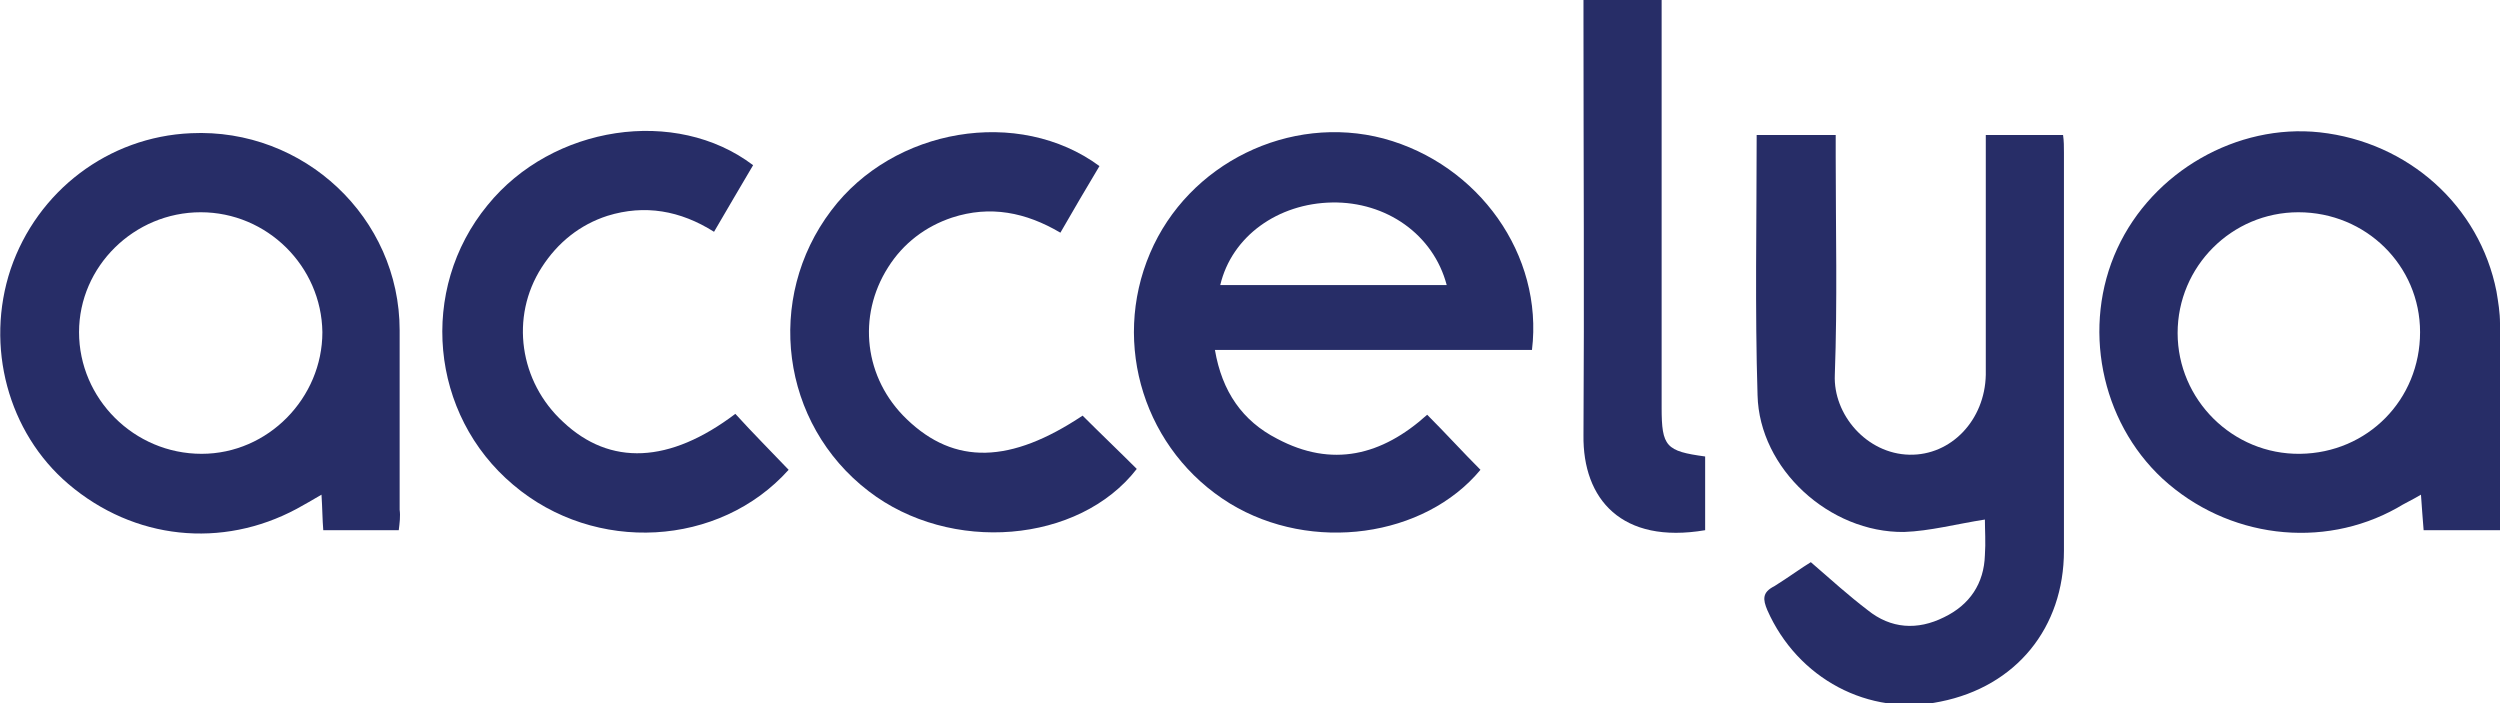
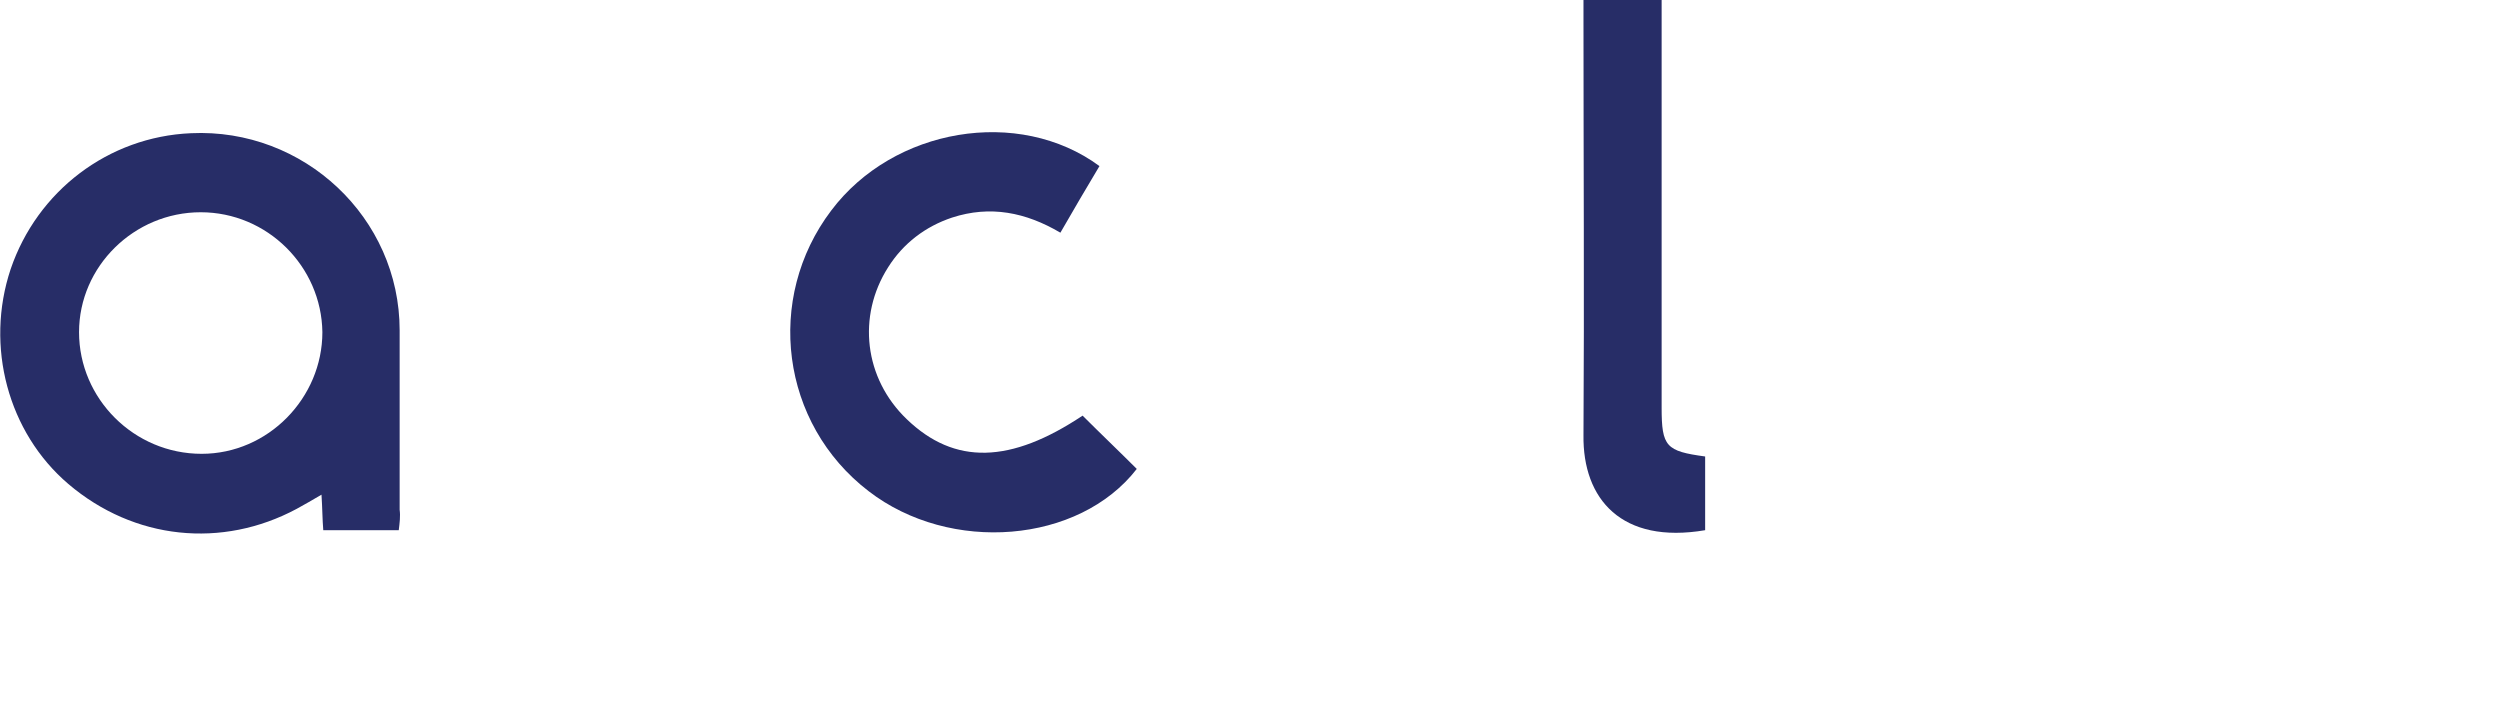
<svg xmlns="http://www.w3.org/2000/svg" id="Layer_1" x="0px" y="0px" width="281.5px" height="79.2px" viewBox="0 0 281.5 79.2" style="enable-background:new 0 0 281.5 79.2;" xml:space="preserve">
  <g>
-     <path style="fill:#272D67;" d="M203.9,63.3c2.3,2,4.3,3.8,6.4,5.4c2.6,2.1,5.6,2.3,8.6,0.8c2.9-1.4,4.5-3.8,4.6-7 c0.1-1.4,0-2.8,0-4c-3.2,0.5-6.2,1.3-9.1,1.4c-8.4,0.1-16.3-7.1-16.5-15.4c-0.3-9.7-0.1-19.4-0.1-29.3c2.9,0,5.8,0,8.9,0 c0,0.8,0,1.6,0,2.4c0,8.2,0.2,16.4-0.1,24.6c-0.2,4.5,3.6,8.9,8.4,9c4.7,0.1,8.5-3.9,8.6-9c0-8,0-16.1,0-24.1c0-0.9,0-1.8,0-2.9 c3,0,5.7,0,8.7,0c0.1,0.7,0.1,1.3,0.1,2c0,14.9,0,29.9,0,44.8c0,8.7-5.4,15.3-13.9,17c-8.1,1.7-16.1-2.6-19.5-10.3 c-0.5-1.2-0.6-2,0.8-2.7C201.4,65,202.9,63.9,203.9,63.3z" />
-     <path style="fill:#272D67;" d="M281.5,59.7c-3,0-5.8,0-8.6,0c-0.1-1.3-0.2-2.5-0.3-4c-1,0.6-1.9,1-2.7,1.5 c-8.4,4.7-19.1,3.4-26.4-3.3c-7-6.5-9.1-17.2-5.1-25.9c4-8.7,13.5-14.1,22.8-13.1c10,1.1,18,8.3,19.9,17.9c0.2,1.2,0.4,2.4,0.4,3.6 C281.5,44.2,281.5,51.8,281.5,59.7z M272.5,37.4c0-7.5-6.1-13.5-13.7-13.5c-7.5,0-13.6,6.1-13.6,13.6c0,7.5,6.2,13.7,13.8,13.6 C266.6,51,272.5,45,272.5,37.4z" />
    <path style="fill:#272D67;" d="M44.9,59.7c-2.9,0-5.6,0-8.5,0c-0.1-1.2-0.1-2.5-0.2-4c-1,0.6-1.9,1.1-2.8,1.6 c-8.4,4.5-18.3,3.5-25.7-2.8c-6.8-5.8-9.4-15.5-6.5-24.2c3-8.8,11-14.9,20.3-15.3c12.7-0.6,23.5,9.5,23.5,22.2c0,6.7,0,13.5,0,20.2 C45.1,58.1,45,58.9,44.9,59.7z M22.6,23.9c-7.5,0-13.7,6.1-13.7,13.5c0,7.5,6.2,13.7,13.8,13.7c7.5,0,13.6-6.3,13.6-13.7 C36.2,30,30.1,23.9,22.6,23.9z" />
-     <path style="fill:#272D67;" d="M172.5,39.4c-11.9,0-23.6,0-35.7,0c0.8,4.7,3.1,8,7,10c6.2,3.3,11.8,1.9,16.9-2.7 c2.1,2.1,4,4.2,6,6.2c-6.3,7.6-19,9.4-28.2,3.8c-9.6-5.9-13.4-17.9-9-28.2c4.3-10.1,15.7-15.7,26.3-12.9 C166.5,18.5,173.8,28.7,172.5,39.4z M137.4,32.1c8.6,0,17.1,0,25.5,0c-1.5-5.7-6.8-9.4-12.9-9.3C143.9,22.9,138.7,26.6,137.4,32.1z " />
    <path style="fill:#272D67;" d="M123.8,18.7c-1.5,2.5-2.9,4.9-4.4,7.5c-3.9-2.3-7.9-3.1-12.2-1.7c-3,1-5.5,2.9-7.2,5.6 c-3.5,5.5-2.7,12.5,2.1,17.1c5.4,5.2,11.7,5,19.8-0.4c2,2,4.1,4,6.1,6c-6.5,8.4-21,9.6-30.2,2.5c-9.9-7.6-11.7-21.7-4.2-31.6 C100.6,14.4,114.7,12,123.8,18.7z" />
-     <path style="fill:#272D67;" d="M82.8,46.6c2,2.2,4,4.2,6,6.3c-7.8,8.7-21.8,9.5-31,1.7c-9.4-7.9-10.7-22-2.9-31.5 c7.3-9,21.2-11.1,29.9-4.5c-1.4,2.4-2.9,4.9-4.4,7.5c-3.8-2.4-7.8-3.1-12-1.8c-3.1,1-5.6,3-7.4,5.8c-3.6,5.6-2.5,12.9,2.4,17.4 C68.7,52.5,75.4,52.2,82.8,46.6z" />
    <path style="fill:#272D67;" d="M178.3,0c3.1,0,5.8,0,8.8,0c0,1,0,1.9,0,2.7c0,14.4,0,28.8,0,43.2c0,4.4,0.5,4.9,4.9,5.5 c0,2.7,0,5.5,0,8.3c-9.4,1.6-13.8-3.5-13.7-10.7c0.1-15.5,0-31.1,0-46.6C178.3,1.7,178.3,0.9,178.3,0z" />
  </g>
</svg>